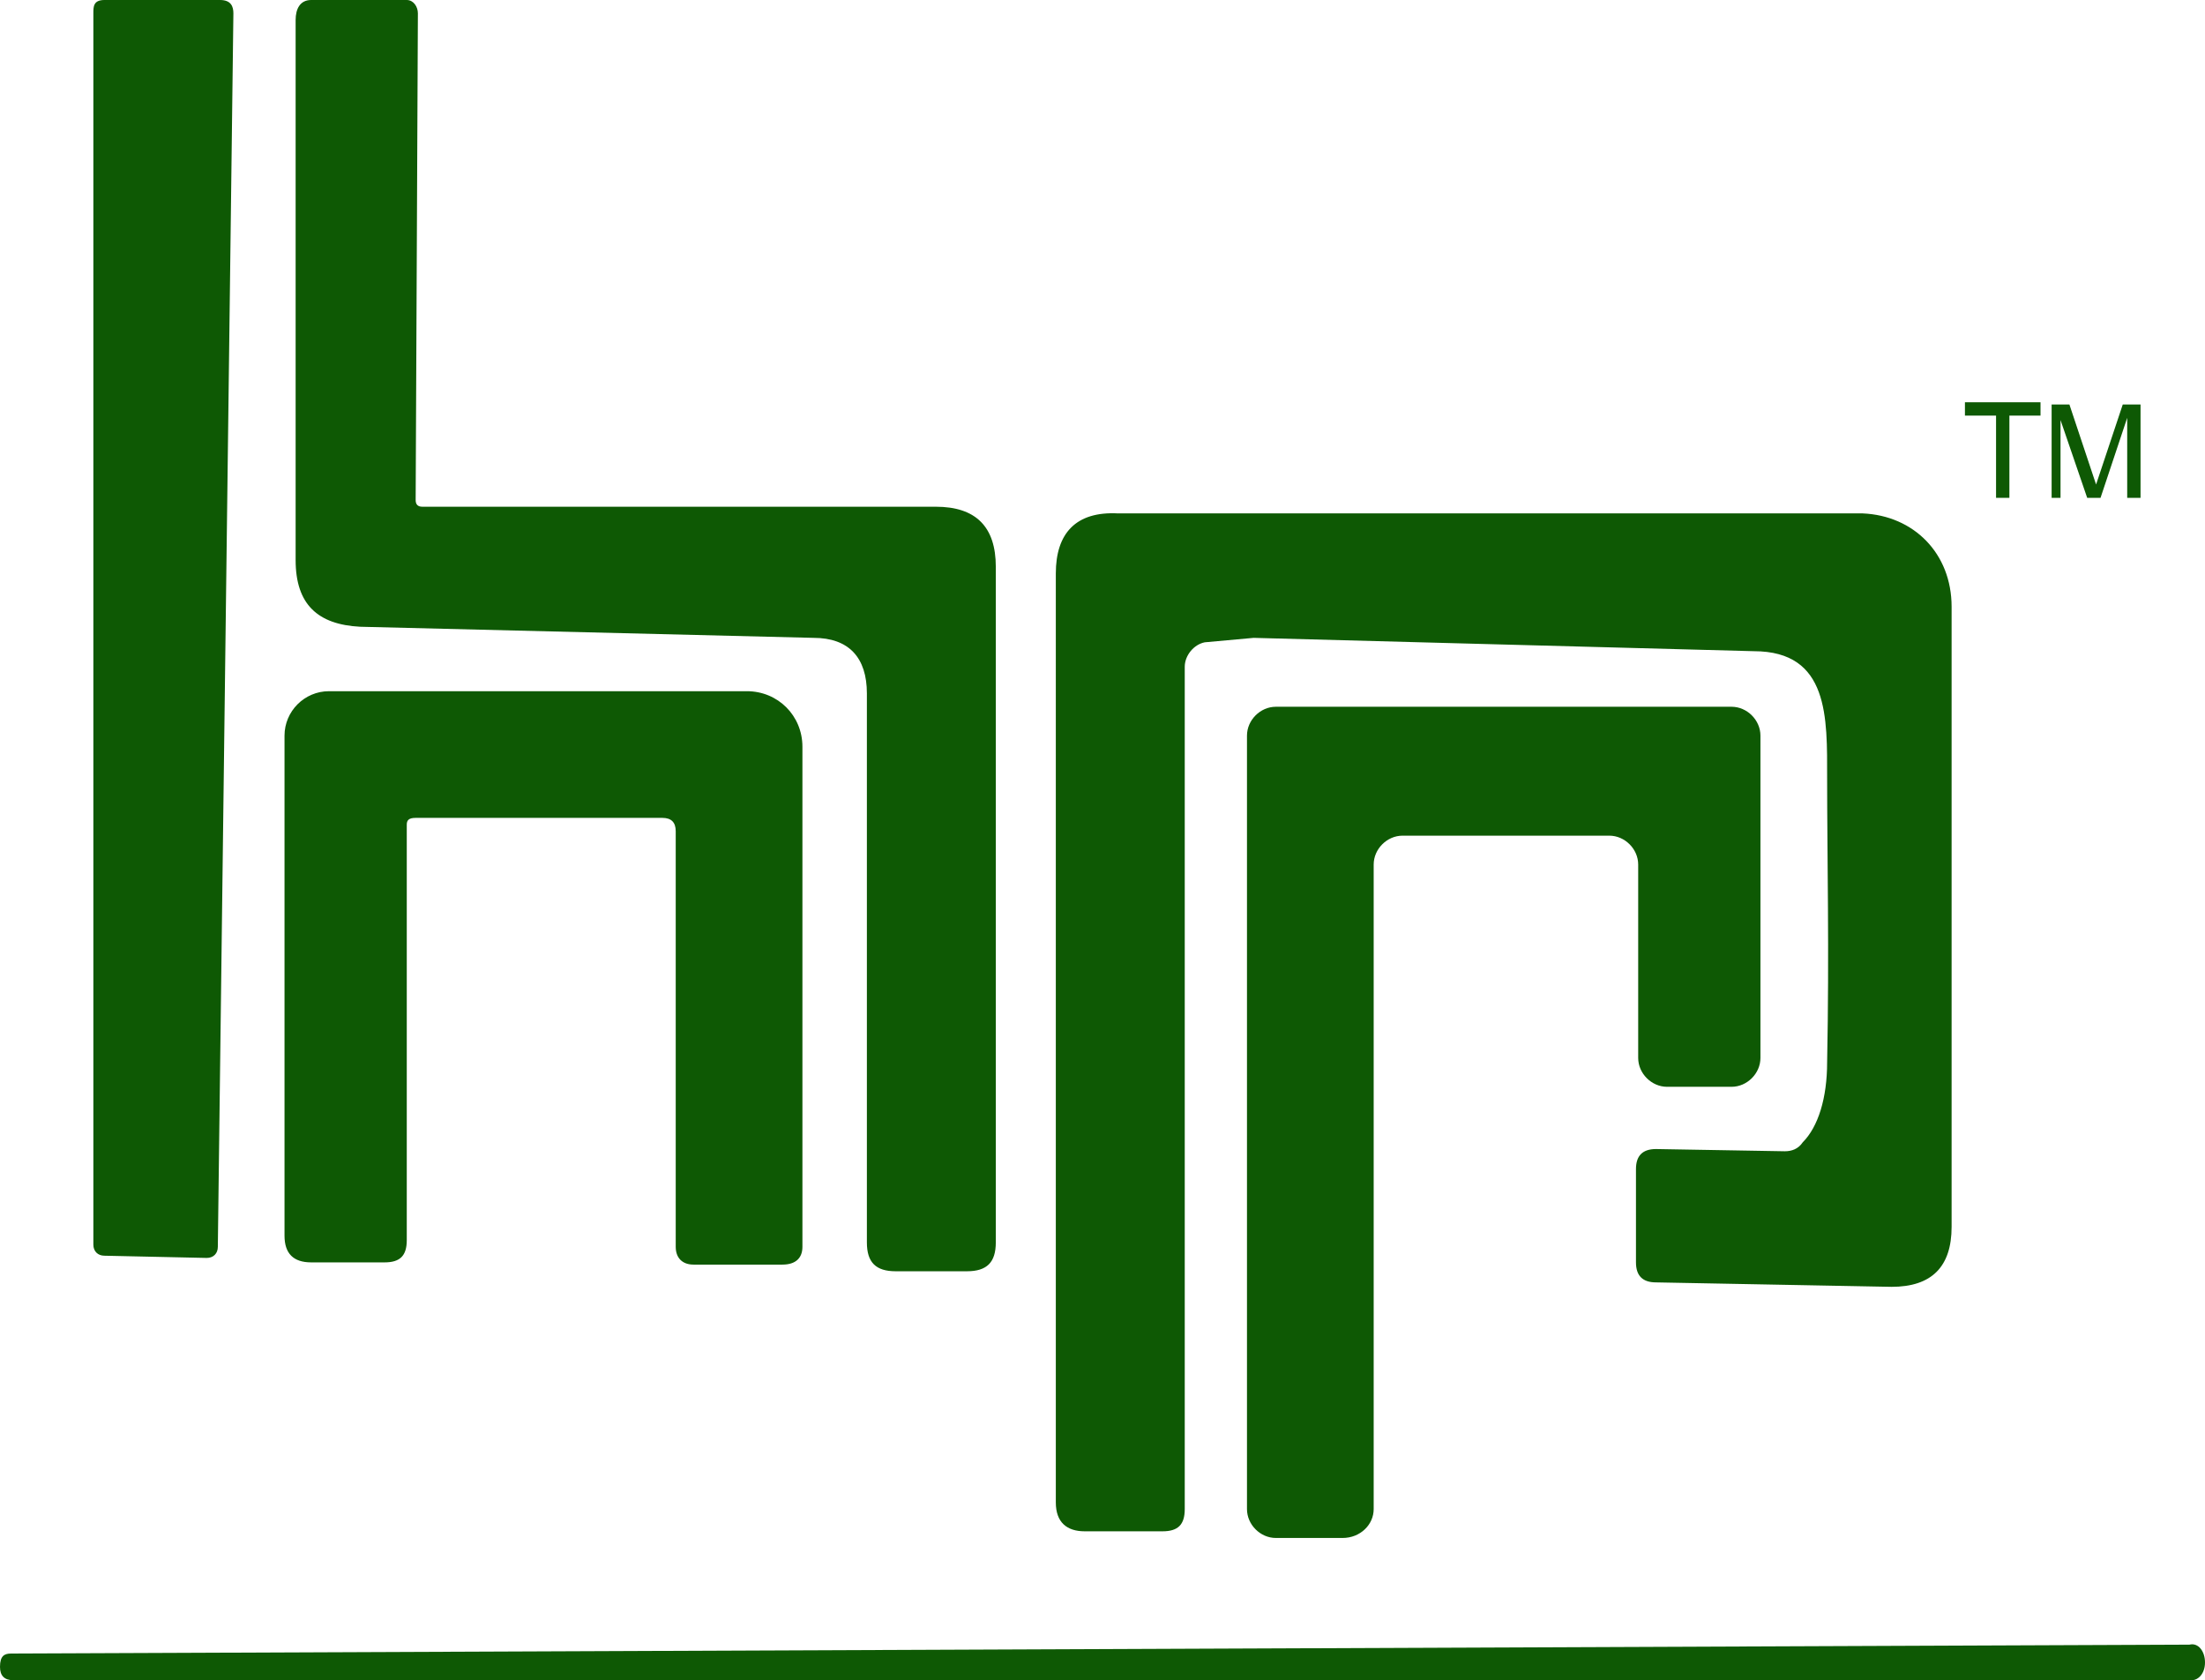
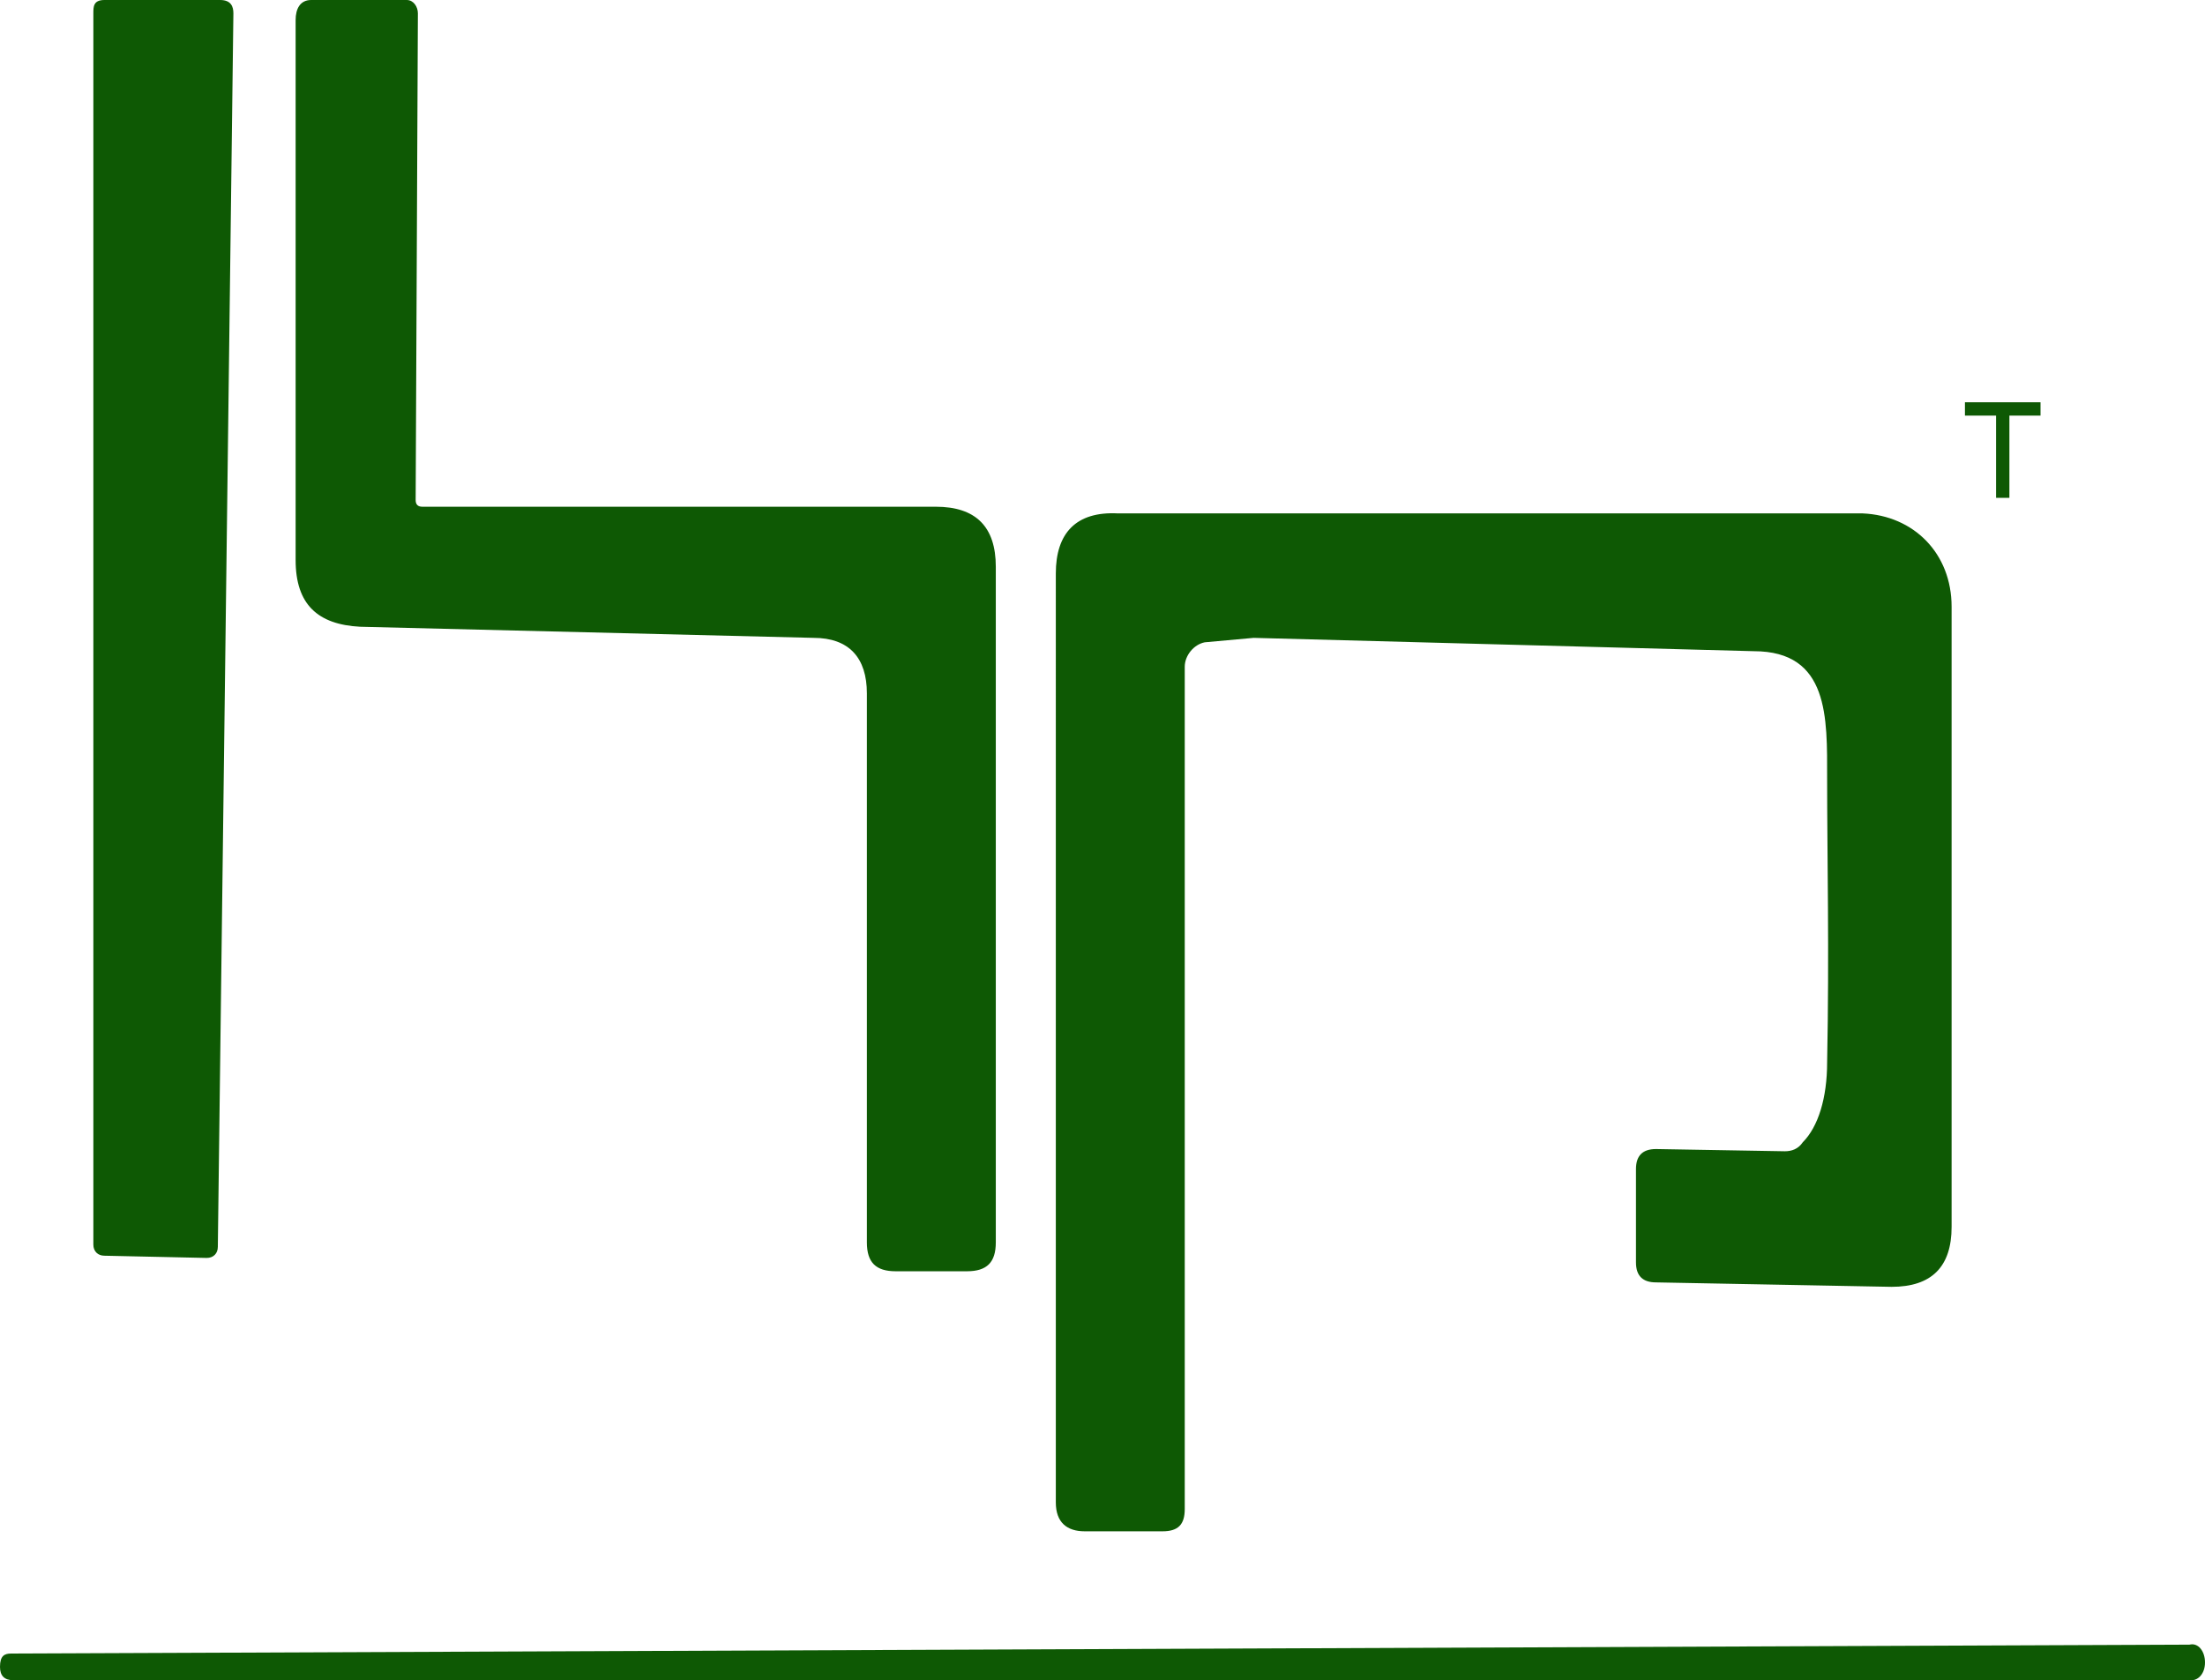
<svg xmlns="http://www.w3.org/2000/svg" version="1.1" id="Layer_1" x="0px" y="0px" viewBox="0 0 99.2 75.6" style="enable-background:new 0 0 99.2 75.6;" xml:space="preserve">
  <path style="fill-rule:evenodd;clip-rule:evenodd;fill:#0E5904;" d="M9.8,56.1c0,0.3-0.2,0.5-0.5,0.5l-4.6-0.1  c-0.3,0-0.5-0.2-0.5-0.5V0.6c0-0.3,0-0.6,0.5-0.6h5.2c0.5,0,0.6,0.3,0.6,0.6C10.5,0.6,9.8,56.1,9.8,56.1z" />
  <path style="fill-rule:evenodd;clip-rule:evenodd;fill:#0E5904;" d="M18.7,22.5c0,0.2,0.1,0.3,0.3,0.3h23.1c1.8,0,2.7,0.9,2.7,2.7  v30.4c0,0.9-0.4,1.3-1.3,1.3h-3.2c-0.9,0-1.3-0.4-1.3-1.3V31.2c0-1.6-0.8-2.5-2.4-2.5l-20.4-0.5c-1.9-0.1-2.9-1-2.9-3V0.9  C13.3,0.4,13.5,0,14,0h4.3c0.3,0,0.5,0.3,0.5,0.6L18.7,22.5L18.7,22.5z" />
  <path style="fill-rule:evenodd;clip-rule:evenodd;fill:#0E5904;" d="M54.2,28.9c-0.5,0.1-0.9,0.6-0.9,1.1v37.9c0,0.7-0.3,1-1,1h-3.5  c-0.8,0-1.3-0.4-1.3-1.3V25.8c0-1.8,0.9-2.8,2.8-2.7l33.5,0c2.3,0.1,4,1.8,4,4.2v27.9c0,1.8-0.9,2.7-2.7,2.7l-10.6-0.2  c-0.6,0-0.9-0.3-0.9-0.9v-4.2c0-0.6,0.3-0.9,0.9-0.9l5.8,0.1c0.3,0,0.6-0.1,0.8-0.4c0.7-0.7,1.1-2,1.1-3.6c0.1-5,0-9.3,0-12.8  c0-2.7,0.1-5.7-3.3-5.7l-22.5-0.6C56.4,28.7,54.2,28.9,54.2,28.9z" />
-   <path style="fill-rule:evenodd;clip-rule:evenodd;fill:#0E5904;" d="M18.3,37.1v18.7c0,0.7-0.3,1-1,1H14c-0.8,0-1.2-0.4-1.2-1.2  V33.1c0-1.1,0.9-2,2-2h18.8c1.4,0,2.5,1.1,2.5,2.5v22.5c0,0.5-0.3,0.8-0.9,0.8h-4c-0.5,0-0.8-0.3-0.8-0.8V37.4  c0-0.4-0.2-0.6-0.6-0.6H18.7C18.4,36.8,18.3,36.9,18.3,37.1z" />
-   <path style="fill-rule:evenodd;clip-rule:evenodd;fill:#0E5904;" d="M60.4,69.2h-3c-0.7,0-1.3-0.6-1.3-1.3V33.1  c0-0.7,0.6-1.3,1.3-1.3h20.5c0.7,0,1.3,0.6,1.3,1.3v14.5c0,0.7-0.6,1.3-1.3,1.3H75c-0.7,0-1.3-0.6-1.3-1.3v-8.7  c0-0.7-0.6-1.3-1.3-1.3h-9.3c-0.7,0-1.3,0.6-1.3,1.3v29C61.8,68.6,61.2,69.2,60.4,69.2L60.4,69.2z" />
  <path style="fill-rule:evenodd;clip-rule:evenodd;fill:#0E5904;" d="M99.2,74.8c0,0.5-0.3,0.8-0.6,0.8h-98C0.2,75.6,0,75.4,0,75  c0-0.5,0.2-0.6,0.5-0.6l98-0.4C98.9,73.9,99.2,74.3,99.2,74.8z" />
-   <polygon style="fill-rule:evenodd;clip-rule:evenodd;fill:#0E5904;" points="92.9,22.4 92.3,22.4 92.3,18.2 93.1,18.2 94.3,21.8   95.5,18.2 96.3,18.2 96.3,22.4 95.7,22.4 95.7,18.8 94.5,22.4 93.9,22.4 92.7,18.9 92.7,22.4 " />
  <polygon style="fill-rule:evenodd;clip-rule:evenodd;fill:#0E5904;" points="89.8,22.4 89.8,18.7 88.4,18.7 88.4,18.1 91.8,18.1   91.8,18.7 90.4,18.7 90.4,22.4 " />
</svg>